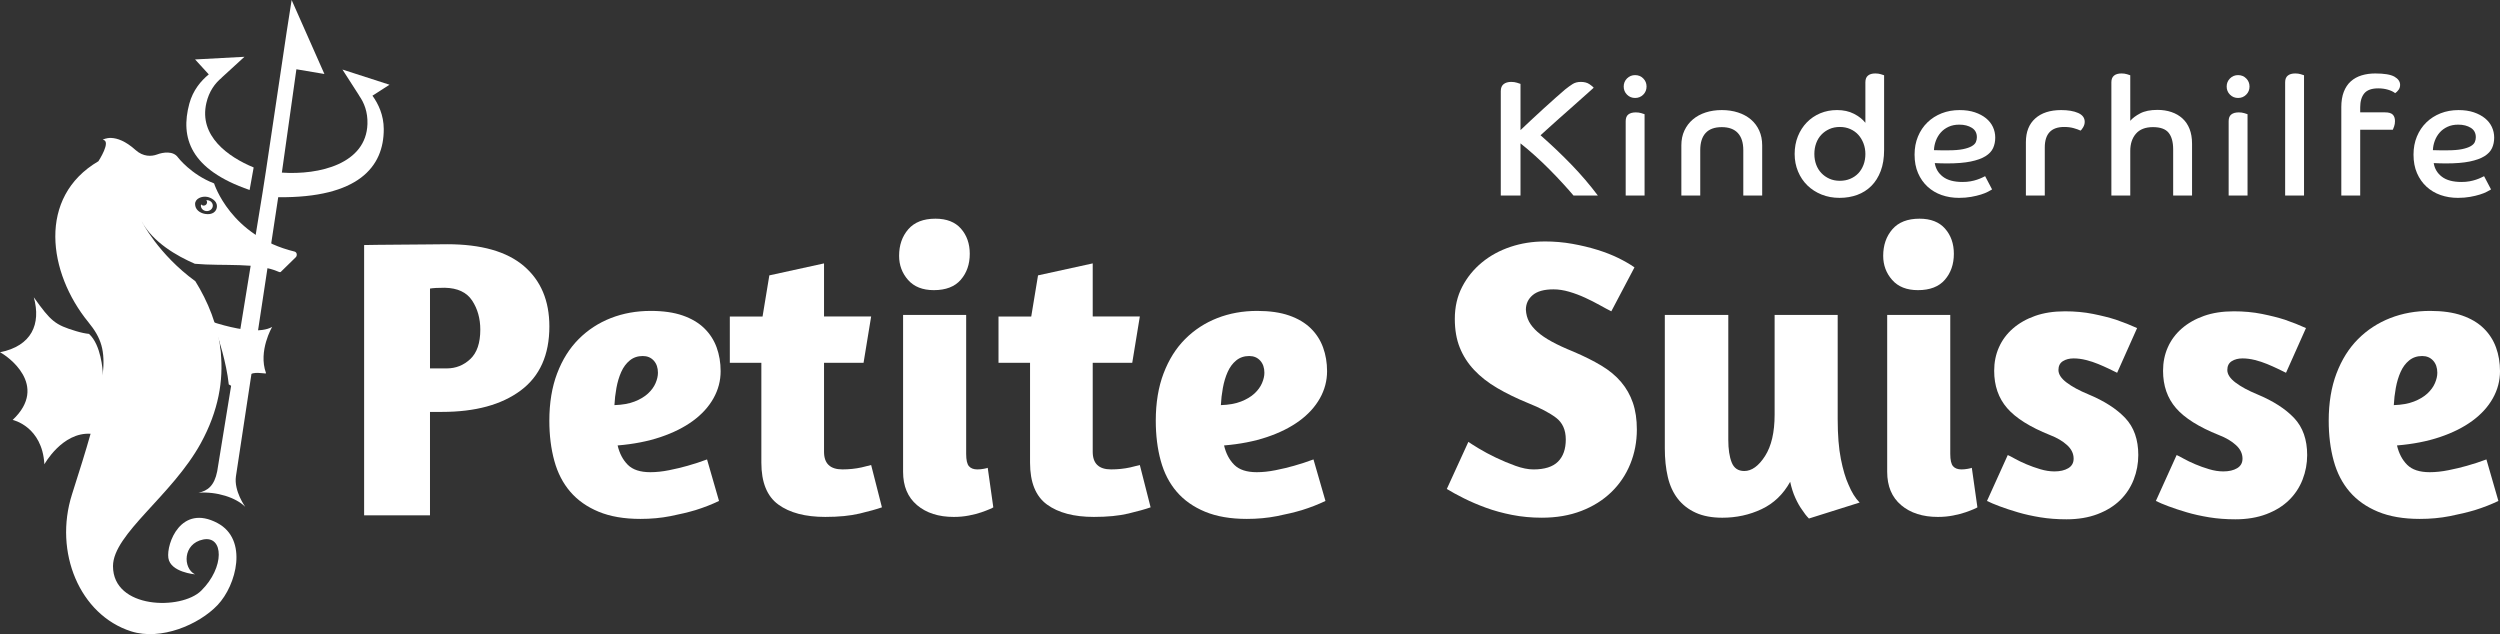
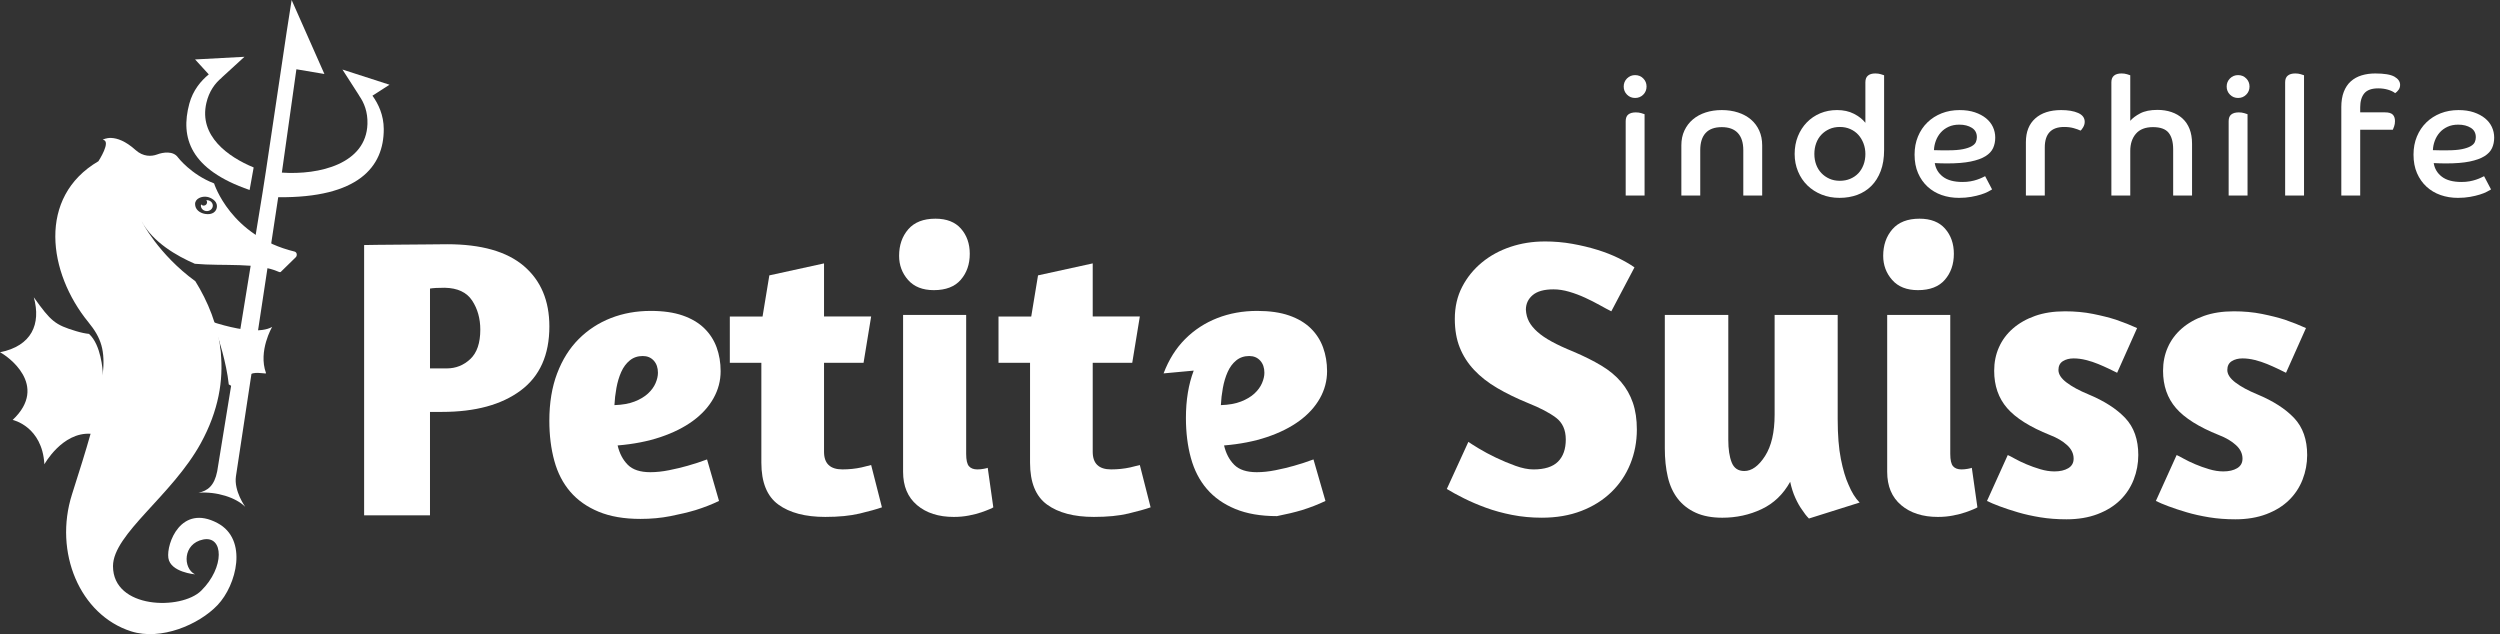
<svg xmlns="http://www.w3.org/2000/svg" id="b" data-name="Ebene 2" width="128.035mm" height="32.477mm" viewBox="0 0 362.933 92.06">
  <rect x="0" y="0" width="362.933" height="92.06" fill="#333333" stroke="none" />
  <g id="c" data-name="Calque 1">
    <g>
      <g>
        <path d="m52.861,35.573c.27,0,.917-.01,1.942-.03,1.024-.019,2.153-.029,3.391-.029s2.472-.01,3.709-.03c1.236-.019,2.241-.029,3.015-.029,4.945,0,8.654,1.053,11.127,3.158,2.472,2.107,3.709,5.033,3.709,8.781,0,4.135-1.391,7.236-4.173,9.302-2.782,2.068-6.588,3.101-11.418,3.101h-1.739v15.011h-9.563v-39.237Zm9.563,17.909h2.434c1.313,0,2.454-.454,3.42-1.362.965-.907,1.449-2.328,1.449-4.261,0-1.623-.397-3.032-1.188-4.231-.792-1.197-2.116-1.816-3.97-1.854-.502,0-.927.01-1.276.029-.347.02-.638.049-.869.088v11.592Z" fill="#fff" stroke-width="0" />
        <path d="m80.883,54.206c.753-1.99,1.796-3.651,3.13-4.985,1.334-1.333,2.889-2.347,4.666-3.043,1.776-.695,3.708-1.043,5.795-1.043,1.817,0,3.362.223,4.637.667s2.319,1.063,3.13,1.854c.811.792,1.409,1.719,1.797,2.782.386,1.063.579,2.212.579,3.449,0,1.391-.347,2.705-1.043,3.941-.695,1.237-1.691,2.329-2.984,3.275-1.295.947-2.86,1.729-4.695,2.347-1.836.618-3.913,1.024-6.232,1.216.271,1.159.764,2.096,1.478,2.811.715.716,1.806,1.073,3.275,1.073.849,0,1.758-.096,2.724-.29.964-.193,1.854-.405,2.665-.637.966-.271,1.913-.58,2.84-.928l1.738,6.028c-1.043.503-2.183.947-3.419,1.333-1.043.31-2.252.6-3.622.87-1.372.27-2.831.405-4.376.405-2.358,0-4.377-.347-6.057-1.043-1.681-.696-3.053-1.661-4.116-2.898-1.063-1.236-1.836-2.733-2.319-4.491-.482-1.758-.724-3.7-.724-5.825,0-2.588.378-4.878,1.131-6.868Zm10.548-1.884c-.522.425-.938.985-1.247,1.681-.309.695-.541,1.468-.695,2.318-.156.85-.252,1.681-.289,2.492,1.159-.037,2.134-.212,2.927-.522.791-.308,1.439-.695,1.941-1.158.502-.465.87-.965,1.102-1.508.231-.54.346-1.043.346-1.507,0-.733-.203-1.323-.608-1.768-.405-.444-.937-.666-1.593-.666-.735,0-1.362.213-1.884.638Z" fill="#fff" stroke-width="0" />
        <path d="m105.949,45.947h4.754l.984-5.97,7.94-1.739v7.709h6.84l-1.102,6.723h-5.738v12.925c0,1.701.889,2.55,2.667,2.55.964,0,1.892-.096,2.781-.29.464-.116.927-.231,1.392-.347l1.565,6.143c-.774.271-1.846.571-3.217.899-1.372.328-3.042.493-5.013.493-2.898,0-5.168-.599-6.81-1.797-1.644-1.197-2.464-3.226-2.464-6.085v-14.49h-4.578v-6.723Z" fill="#fff" stroke-width="0" />
        <path d="m139.508,33.196c.849.966,1.276,2.184,1.276,3.651,0,1.507-.435,2.763-1.305,3.767-.869,1.005-2.173,1.507-3.911,1.507-1.624,0-2.87-.492-3.739-1.478-.869-.985-1.304-2.153-1.304-3.506,0-1.545.444-2.831,1.333-3.855.889-1.023,2.203-1.535,3.942-1.535,1.623,0,2.859.483,3.709,1.449Zm-6.376,40.136c-1.353-1.139-2.028-2.753-2.028-4.839v-22.778h9.158v20.17c0,.89.134,1.488.405,1.797.27.309.675.464,1.216.464.309,0,.618-.03.927-.088s.502-.105.581-.145l.811,5.738c-.039.039-.213.126-.522.261-.31.136-.716.29-1.217.464-.503.174-1.101.329-1.796.464-.696.136-1.431.204-2.203.204-2.203,0-3.98-.57-5.332-1.711Z" fill="#fff" stroke-width="0" />
        <path d="m144.956,45.947h4.753l.985-5.97,7.94-1.739v7.709h6.839l-1.101,6.723h-5.738v12.925c0,1.701.889,2.55,2.666,2.55.964,0,1.893-.096,2.781-.29.465-.116.928-.231,1.392-.347l1.565,6.143c-.774.271-1.846.571-3.216.899-1.372.328-3.043.493-5.013.493-2.898,0-5.169-.599-6.811-1.797-1.643-1.197-2.463-3.226-2.463-6.085v-14.49h-4.578v-6.723Z" fill="#fff" stroke-width="0" />
-         <path d="m168.921,54.206c.754-1.99,1.797-3.651,3.13-4.985,1.333-1.333,2.888-2.347,4.665-3.043,1.777-.695,3.71-1.043,5.797-1.043,1.815,0,3.361.223,4.636.667,1.275.444,2.318,1.063,3.13,1.854.812.792,1.41,1.719,1.796,2.782s.581,2.212.581,3.449c0,1.391-.348,2.705-1.043,3.941-.697,1.237-1.691,2.329-2.986,3.275s-2.86,1.729-4.695,2.347c-1.836.618-3.911,1.024-6.23,1.216.27,1.159.762,2.096,1.478,2.811.715.716,1.805,1.073,3.273,1.073.85,0,1.758-.096,2.724-.29.966-.193,1.855-.405,2.667-.637.964-.271,1.912-.58,2.839-.928l1.739,6.028c-1.043.503-2.183.947-3.42,1.333-1.043.31-2.251.6-3.623.87s-2.831.405-4.376.405c-2.356,0-4.376-.347-6.057-1.043s-3.053-1.661-4.115-2.898c-1.063-1.236-1.836-2.733-2.318-4.491-.484-1.758-.724-3.7-.724-5.825,0-2.588.376-4.878,1.13-6.868Zm10.548-1.884c-.522.425-.937.985-1.246,1.681-.31.695-.541,1.468-.696,2.318-.155.85-.252,1.681-.29,2.492,1.159-.037,2.136-.212,2.927-.522.791-.308,1.439-.695,1.943-1.158.501-.465.868-.965,1.1-1.508.232-.54.348-1.043.348-1.507,0-.733-.203-1.323-.609-1.768-.405-.444-.937-.666-1.593-.666-.734,0-1.362.213-1.884.638Z" fill="#fff" stroke-width="0" />
+         <path d="m168.921,54.206c.754-1.99,1.797-3.651,3.13-4.985,1.333-1.333,2.888-2.347,4.665-3.043,1.777-.695,3.71-1.043,5.797-1.043,1.815,0,3.361.223,4.636.667,1.275.444,2.318,1.063,3.13,1.854.812.792,1.41,1.719,1.796,2.782s.581,2.212.581,3.449c0,1.391-.348,2.705-1.043,3.941-.697,1.237-1.691,2.329-2.986,3.275s-2.86,1.729-4.695,2.347c-1.836.618-3.911,1.024-6.23,1.216.27,1.159.762,2.096,1.478,2.811.715.716,1.805,1.073,3.273,1.073.85,0,1.758-.096,2.724-.29.966-.193,1.855-.405,2.667-.637.964-.271,1.912-.58,2.839-.928l1.739,6.028c-1.043.503-2.183.947-3.42,1.333-1.043.31-2.251.6-3.623.87c-2.356,0-4.376-.347-6.057-1.043s-3.053-1.661-4.115-2.898c-1.063-1.236-1.836-2.733-2.318-4.491-.484-1.758-.724-3.7-.724-5.825,0-2.588.376-4.878,1.13-6.868Zm10.548-1.884c-.522.425-.937.985-1.246,1.681-.31.695-.541,1.468-.696,2.318-.155.85-.252,1.681-.29,2.492,1.159-.037,2.136-.212,2.927-.522.791-.308,1.439-.695,1.943-1.158.501-.465.868-.965,1.1-1.508.232-.54.348-1.043.348-1.507,0-.733-.203-1.323-.609-1.768-.405-.444-.937-.666-1.593-.666-.734,0-1.362.213-1.884.638Z" fill="#fff" stroke-width="0" />
        <path d="m224.241,35.051c1.391,0,2.733.115,4.028.347,1.294.231,2.502.522,3.622.869,1.121.348,2.136.745,3.043,1.188.907.445,1.691.899,2.348,1.362l-3.362,6.376c-.465-.231-1.025-.53-1.681-.899-.657-.366-1.362-.724-2.116-1.072-.753-.347-1.526-.638-2.318-.869-.792-.232-1.556-.348-2.29-.348-1.352,0-2.356.281-3.014.84-.657.561-.984,1.267-.984,2.116.037.657.193,1.237.463,1.738.27.503.676.996,1.217,1.478.54.483,1.236.957,2.086,1.42.849.464,1.893.947,3.13,1.449,1.545.657,2.898,1.334,4.058,2.028,1.159.696,2.115,1.488,2.868,2.377.754.889,1.324,1.894,1.711,3.014.386,1.121.579,2.415.579,3.884,0,1.777-.318,3.449-.956,5.013s-1.556,2.927-2.753,4.085c-1.199,1.159-2.647,2.068-4.347,2.724-1.701.656-3.613.985-5.738.985-1.507,0-2.948-.136-4.318-.405-1.372-.27-2.638-.617-3.797-1.043-1.159-.424-2.222-.878-3.187-1.362-.966-.482-1.797-.936-2.493-1.362l3.13-6.839c.271.194.773.513,1.507.957.734.445,1.565.89,2.492,1.333.928.445,1.874.84,2.84,1.189.965.347,1.835.522,2.608.522,1.623,0,2.811-.377,3.565-1.131.754-.753,1.13-1.826,1.13-3.216s-.473-2.444-1.419-3.159c-.948-.715-2.289-1.419-4.029-2.115-1.701-.696-3.206-1.429-4.52-2.203-1.314-.773-2.425-1.642-3.332-2.608-.908-.965-1.603-2.047-2.086-3.246-.483-1.197-.724-2.588-.724-4.173,0-1.739.357-3.293,1.072-4.665s1.671-2.551,2.87-3.536c1.197-.985,2.579-1.738,4.143-2.26s3.216-.782,4.955-.782Z" fill="#fff" stroke-width="0" />
        <path d="m257.625,45.715h9.158v15.128c0,2.318.154,4.251.463,5.796s.676,2.781,1.102,3.708c.464,1.122,1.004,1.991,1.622,2.609l-7.36,2.318c-.348-.347-.696-.791-1.043-1.333-.31-.425-.619-.975-.927-1.652-.311-.675-.561-1.458-.754-2.347-1.006,1.817-2.387,3.14-4.144,3.97-1.759.832-3.661,1.246-5.709,1.246-1.506,0-2.791-.241-3.854-.724-1.063-.482-1.933-1.159-2.608-2.028-.676-.869-1.159-1.922-1.449-3.158s-.435-2.628-.435-4.174v-19.358h9.216v18.141c0,1.353.163,2.444.492,3.274.329.832.937,1.246,1.827,1.246,1.081,0,2.086-.724,3.014-2.173s1.391-3.449,1.391-5.999v-14.49Z" fill="#fff" stroke-width="0" />
        <path d="m282.372,33.196c.85.966,1.276,2.184,1.276,3.651,0,1.507-.435,2.763-1.304,3.767s-2.174,1.507-3.912,1.507c-1.623,0-2.87-.492-3.738-1.478-.87-.985-1.305-2.153-1.305-3.506,0-1.545.445-2.831,1.334-3.855.889-1.023,2.202-1.535,3.942-1.535,1.622,0,2.858.483,3.708,1.449Zm-6.376,40.136c-1.352-1.139-2.027-2.753-2.027-4.839v-22.778h9.157v20.17c0,.89.135,1.488.405,1.797.27.309.675.464,1.217.464.308,0,.617-.03.927-.088.309-.058.502-.105.58-.145l.811,5.738c-.038.039-.213.126-.522.261-.309.136-.715.29-1.216.464-.503.174-1.101.329-1.797.464-.695.136-1.43.204-2.203.204-2.203,0-3.98-.57-5.332-1.711Z" fill="#fff" stroke-width="0" />
        <path d="m299.759,45.193c1.468,0,2.831.126,4.086.377,1.256.252,2.367.531,3.332.84,1.121.387,2.146.792,3.073,1.217l-2.898,6.491c-.31-.154-.706-.347-1.188-.58-.484-.231-1.006-.464-1.565-.695-.561-.232-1.15-.425-1.768-.58s-1.217-.232-1.797-.232c-.618,0-1.14.136-1.565.405-.425.272-.638.696-.638,1.276,0,.619.396,1.227,1.189,1.826.791.599,1.844,1.169,3.158,1.71,2.319.966,4.105,2.116,5.361,3.449,1.256,1.334,1.884,3.121,1.884,5.362,0,1.237-.222,2.425-.666,3.564-.444,1.141-1.101,2.136-1.97,2.985-.869.85-1.961,1.527-3.274,2.028-1.315.502-2.821.754-4.521.754-1.352,0-2.618-.097-3.796-.29-1.179-.193-2.261-.434-3.246-.724-.985-.289-1.865-.58-2.637-.869-.774-.289-1.392-.55-1.855-.782l3.015-6.665c.193.078.529.251,1.014.522.482.271,1.043.541,1.681.811.638.271,1.313.513,2.028.724.715.213,1.4.319,2.058.319.811,0,1.477-.154,1.999-.464.522-.309.782-.773.782-1.391,0-.734-.319-1.392-.957-1.971-.637-.58-1.459-1.062-2.462-1.449-2.898-1.159-4.976-2.463-6.231-3.912-1.256-1.449-1.884-3.255-1.884-5.419,0-1.236.231-2.377.696-3.42.464-1.043,1.14-1.951,2.028-2.723s1.96-1.382,3.217-1.827c1.254-.443,2.695-.666,4.317-.666Z" fill="#fff" stroke-width="0" />
        <path d="m324.275,45.193c1.468,0,2.831.126,4.086.377,1.256.252,2.367.531,3.332.84,1.121.387,2.146.792,3.073,1.217l-2.898,6.491c-.31-.154-.706-.347-1.188-.58-.484-.231-1.006-.464-1.565-.695-.561-.232-1.15-.425-1.768-.58s-1.217-.232-1.797-.232c-.618,0-1.14.136-1.565.405-.425.272-.638.696-.638,1.276,0,.619.396,1.227,1.189,1.826.791.599,1.844,1.169,3.158,1.71,2.319.966,4.105,2.116,5.361,3.449,1.256,1.334,1.884,3.121,1.884,5.362,0,1.237-.222,2.425-.666,3.564-.444,1.141-1.101,2.136-1.97,2.985-.869.85-1.961,1.527-3.274,2.028-1.315.502-2.821.754-4.521.754-1.352,0-2.618-.097-3.796-.29-1.179-.193-2.261-.434-3.246-.724-.985-.289-1.865-.58-2.637-.869-.774-.289-1.392-.55-1.855-.782l3.015-6.665c.193.078.529.251,1.014.522.482.271,1.043.541,1.681.811.638.271,1.313.513,2.028.724.715.213,1.4.319,2.058.319.811,0,1.477-.154,1.999-.464.522-.309.782-.773.782-1.391,0-.734-.319-1.392-.957-1.971-.637-.58-1.459-1.062-2.462-1.449-2.898-1.159-4.976-2.463-6.231-3.912-1.256-1.449-1.884-3.255-1.884-5.419,0-1.236.231-2.377.696-3.42.464-1.043,1.14-1.951,2.028-2.723s1.96-1.382,3.217-1.827c1.254-.443,2.695-.666,4.317-.666Z" fill="#fff" stroke-width="0" />
-         <path d="m339.199,54.206c.754-1.99,1.797-3.651,3.13-4.985,1.334-1.333,2.889-2.347,4.666-3.043,1.776-.695,3.709-1.043,5.796-1.043,1.816,0,3.362.223,4.637.667,1.275.444,2.318,1.063,3.13,1.854.811.792,1.409,1.719,1.796,2.782.386,1.063.58,2.212.58,3.449,0,1.391-.348,2.705-1.043,3.941-.696,1.237-1.691,2.329-2.985,3.275-1.295.947-2.86,1.729-4.695,2.347-1.836.618-3.912,1.024-6.231,1.216.27,1.159.763,2.096,1.478,2.811.715.716,1.805,1.073,3.274,1.073.849,0,1.758-.096,2.724-.29.965-.193,1.855-.405,2.666-.637.965-.271,1.913-.58,2.84-.928l1.738,6.028c-1.043.503-2.183.947-3.419,1.333-1.043.31-2.252.6-3.623.87-1.372.27-2.831.405-4.376.405-2.357,0-4.377-.347-6.057-1.043-1.681-.696-3.053-1.661-4.115-2.898-1.063-1.236-1.836-2.733-2.319-4.491-.483-1.758-.724-3.7-.724-5.825,0-2.588.377-4.878,1.13-6.868Zm10.548-1.884c-.522.425-.937.985-1.246,1.681-.309.695-.541,1.468-.695,2.318-.156.85-.252,1.681-.29,2.492,1.159-.037,2.135-.212,2.927-.522.791-.308,1.439-.695,1.942-1.158.502-.465.869-.965,1.101-1.508.231-.54.347-1.043.347-1.507,0-.733-.203-1.323-.608-1.768-.405-.444-.937-.666-1.594-.666-.734,0-1.362.213-1.884.638Z" fill="#fff" stroke-width="0" />
      </g>
      <g>
-         <path d="m217.875,13.213c0-.449.136-.781.409-.998.272-.217.641-.325,1.106-.325.304,0,.585.04.841.12.256.081.424.137.505.168v6.709c.401-.385.905-.861,1.516-1.431.608-.569,1.23-1.142,1.863-1.719.633-.577,1.23-1.114,1.792-1.611.561-.496.993-.873,1.298-1.13.401-.321.765-.586,1.093-.793.329-.209.726-.313,1.191-.313.514,0,.929.108,1.25.325s.529.389.626.517c-.081.081-.288.269-.626.565-.337.297-.736.653-1.202,1.071-.466.416-.978.874-1.539,1.37-.561.498-1.114.986-1.659,1.467s-1.054.938-1.526,1.371c-.473.432-.862.785-1.167,1.058,1.604,1.41,3.102,2.837,4.498,4.28,1.395,1.443,2.669,2.934,3.824,4.473h-3.535c-.417-.497-.922-1.07-1.515-1.719-.593-.65-1.23-1.319-1.912-2.008-.682-.69-1.391-1.367-2.129-2.032-.737-.665-1.451-1.271-2.14-1.816v7.575h-2.862v-15.174Z" fill="#fff" stroke-width="0" />
        <path d="m237.377,10.904c.465,0,.858.16,1.179.481.32.321.48.714.48,1.178s-.16.858-.48,1.178-.715.481-1.179.481-.858-.16-1.178-.481c-.321-.32-.481-.713-.481-1.178s.16-.857.481-1.178c.32-.321.714-.481,1.178-.481Zm-1.37,6.686c0-.449.128-.774.384-.974.256-.2.617-.3,1.083-.3.288,0,.553.035.793.108.24.072.401.124.481.156v11.807h-2.741v-10.797Z" fill="#fff" stroke-width="0" />
        <path d="m244.087,21.1c0-.801.148-1.519.445-2.152.296-.633.705-1.169,1.226-1.611.521-.441,1.138-.778,1.852-1.01.713-.232,1.494-.348,2.344-.348s1.636.116,2.356.348c.722.232,1.342.569,1.864,1.01.521.442.926.978,1.214,1.611.288.634.433,1.351.433,2.152v7.287h-2.742v-6.589c0-1.09-.264-1.92-.793-2.489s-1.307-.853-2.333-.853c-1.043,0-1.825.284-2.344.853-.522.569-.781,1.399-.781,2.489v6.589h-2.742v-7.287Z" fill="#fff" stroke-width="0" />
        <path d="m270.804,11.938c0-.433.124-.754.373-.963.248-.208.605-.312,1.07-.312.289,0,.553.035.793.108.241.072.402.124.481.156v10.846c0,1.171-.164,2.189-.493,3.055-.329.865-.781,1.587-1.358,2.164-.577.577-1.26,1.01-2.044,1.298-.786.288-1.644.433-2.574.433-.946,0-1.815-.16-2.609-.481-.793-.32-1.479-.761-2.056-1.323-.577-.561-1.03-1.234-1.358-2.02-.329-.785-.494-1.636-.494-2.549,0-.93.157-1.783.469-2.561s.745-1.451,1.298-2.021c.553-.569,1.203-1.01,1.949-1.323.745-.312,1.559-.468,2.441-.468.929,0,1.747.18,2.453.541.705.36,1.258.797,1.659,1.31v-5.891Zm0,10.413c0-.545-.093-1.058-.277-1.539s-.437-.898-.757-1.251c-.321-.352-.711-.629-1.167-.829-.457-.201-.958-.301-1.503-.301-.561,0-1.066.1-1.515.301-.449.2-.839.472-1.167.817-.329.345-.581.758-.757,1.239-.176.48-.265,1.002-.265,1.563s.089,1.079.265,1.551c.176.473.428.882.757,1.226.329.345.718.617,1.167.818s.954.3,1.515.3c.545,0,1.046-.095,1.503-.288.457-.192.846-.457,1.167-.793.32-.337.573-.746.757-1.226.184-.481.277-1.011.277-1.587Z" fill="#fff" stroke-width="0" />
        <path d="m289.2,27.497c-.128.081-.329.192-.6.337-.274.145-.614.28-1.023.408-.408.129-.882.241-1.418.337-.537.096-1.127.145-1.768.145-.899,0-1.736-.137-2.514-.408-.778-.273-1.459-.677-2.044-1.214s-1.046-1.195-1.383-1.972-.505-1.671-.505-2.681c0-.963.164-1.84.493-2.634s.785-1.474,1.371-2.044c.585-.569,1.275-1.01,2.068-1.323.793-.312,1.663-.468,2.61-.468.833,0,1.571.108,2.212.325.64.217,1.181.505,1.622.865.441.361.774.781.998,1.263s.337.994.337,1.539c0,.561-.104,1.07-.312,1.526-.209.458-.578.85-1.106,1.179s-1.243.586-2.141.77-2.035.277-3.415.277c-.321,0-.621-.004-.902-.013-.28-.008-.581-.02-.902-.035.128.818.526,1.479,1.191,1.984s1.614.757,2.849.757c.416,0,.802-.031,1.154-.095s.669-.145.95-.241c.28-.095.521-.192.721-.288s.348-.168.445-.217l1.01,1.924Zm-8.44-5.699c.368.016.721.024,1.058.024h1.011c.881,0,1.594-.056,2.14-.168.545-.111.97-.256,1.275-.433.304-.176.505-.376.601-.6s.144-.458.144-.698c0-.609-.244-1.066-.733-1.371-.489-.304-1.093-.457-1.816-.457-.592,0-1.114.104-1.563.313s-.826.485-1.13.83c-.305.344-.541.741-.71,1.19s-.261.906-.277,1.371Z" fill="#fff" stroke-width="0" />
        <path d="m294.106,20.62c0-1.475.454-2.618,1.359-3.427.905-.81,2.159-1.214,3.764-1.214,1.01,0,1.831.141,2.464.42.634.281.951.71.951,1.287,0,.273-.077.537-.228.793-.154.257-.278.417-.374.481-.272-.129-.608-.249-1.01-.361-.401-.112-.858-.168-1.37-.168-1.876,0-2.814.994-2.814,2.982v6.974h-2.742v-7.767Z" fill="#fff" stroke-width="0" />
        <path d="m306.515,11.938c0-.433.129-.754.385-.963.256-.208.617-.312,1.083-.312.288,0,.553.035.793.108.24.072.401.124.481.156v6.614c.32-.385.801-.745,1.443-1.083.641-.337,1.475-.505,2.501-.505.737,0,1.415.104,2.032.313s1.151.517,1.599.926c.449.408.793.917,1.033,1.526.24.61.361,1.323.361,2.141v7.527h-2.741v-6.709c0-1.058-.221-1.86-.661-2.405-.442-.544-1.199-.817-2.273-.817-1.09,0-1.911.316-2.464.95-.553.633-.83,1.47-.83,2.513v6.469h-2.742V11.938Z" fill="#fff" stroke-width="0" />
        <path d="m324.911,10.904c.466,0,.857.16,1.178.481s.481.714.481,1.178-.16.858-.481,1.178c-.321.321-.713.481-1.178.481s-.857-.16-1.178-.481c-.321-.32-.481-.713-.481-1.178s.16-.857.481-1.178.713-.481,1.178-.481Zm-1.371,6.686c0-.449.128-.774.386-.974.256-.2.616-.3,1.082-.3.288,0,.553.035.793.108.241.072.401.124.481.156v11.807h-2.742v-10.797Z" fill="#fff" stroke-width="0" />
        <path d="m331.742,11.938c0-.433.128-.754.385-.963.256-.208.616-.312,1.083-.312.287,0,.553.035.793.108.24.072.4.124.48.156v17.459h-2.741V11.938Z" fill="#fff" stroke-width="0" />
        <path d="m339.894,15.569c0-.865.12-1.611.36-2.236.241-.625.582-1.134,1.023-1.527.441-.393.962-.681,1.564-.865.6-.184,1.262-.277,1.983-.277,1.314,0,2.245.156,2.79.468.544.313.817.71.817,1.191,0,.273-.076.513-.228.721s-.317.369-.492.48c-.258-.208-.606-.376-1.047-.505-.441-.128-.909-.192-1.406-.192-.946,0-1.619.24-2.021.721-.401.481-.6,1.162-.6,2.044v.721h3.606c.529,0,.902.108,1.119.325s.325.532.325.95c0,.273-.04.526-.121.758-.08.232-.144.397-.192.492h-4.737v9.548h-2.742v-12.818Z" fill="#fff" stroke-width="0" />
        <path d="m361.633,27.497c-.129.081-.329.192-.601.337s-.613.28-1.022.408c-.409.129-.882.241-1.419.337-.537.096-1.126.145-1.768.145-.898,0-1.736-.137-2.514-.408-.778-.273-1.459-.677-2.043-1.214-.586-.537-1.046-1.195-1.384-1.972-.337-.778-.504-1.671-.504-2.681,0-.963.163-1.84.492-2.634s.785-1.474,1.372-2.044c.585-.569,1.274-1.01,2.067-1.323.794-.312,1.663-.468,2.61-.468.833,0,1.571.108,2.212.325.641.217,1.182.505,1.623.865.441.361.774.781.998,1.263s.337.994.337,1.539c0,.561-.104,1.07-.312,1.526-.209.458-.578.85-1.106,1.179-.529.329-1.243.586-2.141.77-.899.184-2.036.277-3.415.277-.321,0-.621-.004-.902-.013-.28-.008-.582-.02-.902-.035.129.818.526,1.479,1.191,1.984s1.615.757,2.85.757c.416,0,.801-.031,1.153-.095s.669-.145.951-.241c.28-.095.521-.192.72-.288.201-.096.349-.168.445-.217l1.011,1.924Zm-8.441-5.699c.369.016.722.024,1.059.024h1.01c.882,0,1.594-.056,2.14-.168.545-.111.97-.256,1.276-.433.304-.176.504-.376.6-.6s.145-.458.145-.698c0-.609-.245-1.066-.733-1.371-.49-.304-1.094-.457-1.816-.457-.593,0-1.115.104-1.564.313s-.825.485-1.13.83-.541.741-.709,1.19c-.169.449-.262.906-.278,1.371Z" fill="#fff" stroke-width="0" />
      </g>
      <g>
        <path d="m39.506,47.458c-3.125,1.786-11.606-1.786-11.606-1.786l-2.678,11.16c1.658-2.842,4.447-2.543,6.7-1.635.189-2.207.203-4.593-.294-6.332,0,0,1.252,3.765,1.582,6.938,1.342.716,2.279,1.476,2.279,1.476-.893-4.464,3.264-2.744,3.125-3.125-1.164-3.194.893-6.696.893-6.696Z" fill="#fff" stroke-width="0" />
        <path d="m56.545,12.299l-6.831-2.204,2.43,3.783s-.006.006-.009.009c.731,1.022,1.264,2.369,1.209,4.111-.183,5.792-6.989,7.435-12.425,7.06l2.11-15.001,4.065.684L42.338,0l-.725,4.642-3.014,20.218-.473,3.044-6.594,40.516c-.409,2.086-1.384,2.843-2.715,3.109,2.651-.194,5.433.697,6.789,2.052,0,0-1.668-2.293-1.355-4.43l6.138-40.521c11.605.117,15.348-4.389,15.322-9.904-.01-2.014-.775-3.637-1.643-4.835l2.477-1.591Z" fill="#fff" stroke-width="0" />
        <path d="m29.957,14.955c.392-1.698,1.253-2.863,2.221-3.664-.002-.004-.004-.007-.007-.011l3.317-3.035-7.167.383,1.987,2.172c-1.146.936-2.3,2.31-2.825,4.254-1.328,4.923.103,9.554,8.754,12.526l.587-3.271c-3.706-1.529-7.972-4.572-6.867-9.354Z" fill="#fff" stroke-width="0" />
      </g>
      <g>
        <path d="m30.028,29.055c-.026,0-.047.011-.073.013.063.082.107.181.107.293,0,.27-.219.488-.488.488-.153,0-.283-.074-.373-.184-.016.061-.04.118-.04.184,0,.439.388.794.867.794s.867-.356.867-.794-.388-.794-.867-.794Z" fill="#fff" stroke-width="0" />
        <path d="m42.759,36.519c-9.309-2.256-11.68-9.895-11.68-9.895-3.345-1.284-5.229-3.755-5.229-3.755-.698-1.009-2.195-.764-3.031-.449-.836.315-2.036.352-3.142-.643-2.976-2.678-4.761-1.488-4.761-1.488,1.324.138-.629,3.118-.629,3.118-8.895,5.215-7.304,16.209-1.454,23.368,1.873,2.292,2.477,4.105,2.074,7.731v-.604s-.202-3.827-1.986-5.43c-.513-.051-1.128-.176-1.873-.4-3.069-.92-3.651-1.423-6.138-4.91,1.072,3.881-.307,7.058-4.91,7.979.991.473,7.191,4.771,1.841,9.82,0,0,4.296.921,4.603,6.444,0,0,2.577-4.684,6.707-4.435-.716,2.556-1.634,5.453-2.699,8.802-2.672,8.398,1.135,17.497,8.575,19.878,4.327,1.384,9.843-.956,12.555-3.807,2.759-2.901,4.464-9.523,0-11.904-5.311-2.832-7.44,2.976-7.142,5.059.297,2.083,3.869,2.381,3.869,2.381-1.786-.893-1.786-4.464,1.19-5.059,2.976-.595,3.149,4.049-.298,7.44-2.886,2.839-12.797,2.679-12.797-3.571,0-4.658,8.578-10.244,12.75-17.851,5.202-9.485,2.784-17.734-.794-23.51-5.411-3.942-7.799-8.712-7.799-8.712,1.611,3.043,5.1,5.04,7.729,6.178,4.157.378,9.047-.24,12.218,1.187.086.039.18.045.256-.011l2.101-2.054c.328-.237.287-.801-.107-.896Zm-13.002-5.468c-.781-.139-1.436-.643-1.436-1.436s.974-1.175,1.755-1.035c.507.091,1.419.542,1.419,1.335s-.664,1.327-1.738,1.137Z" fill="#fff" stroke-width="0" />
      </g>
    </g>
  </g>
</svg>